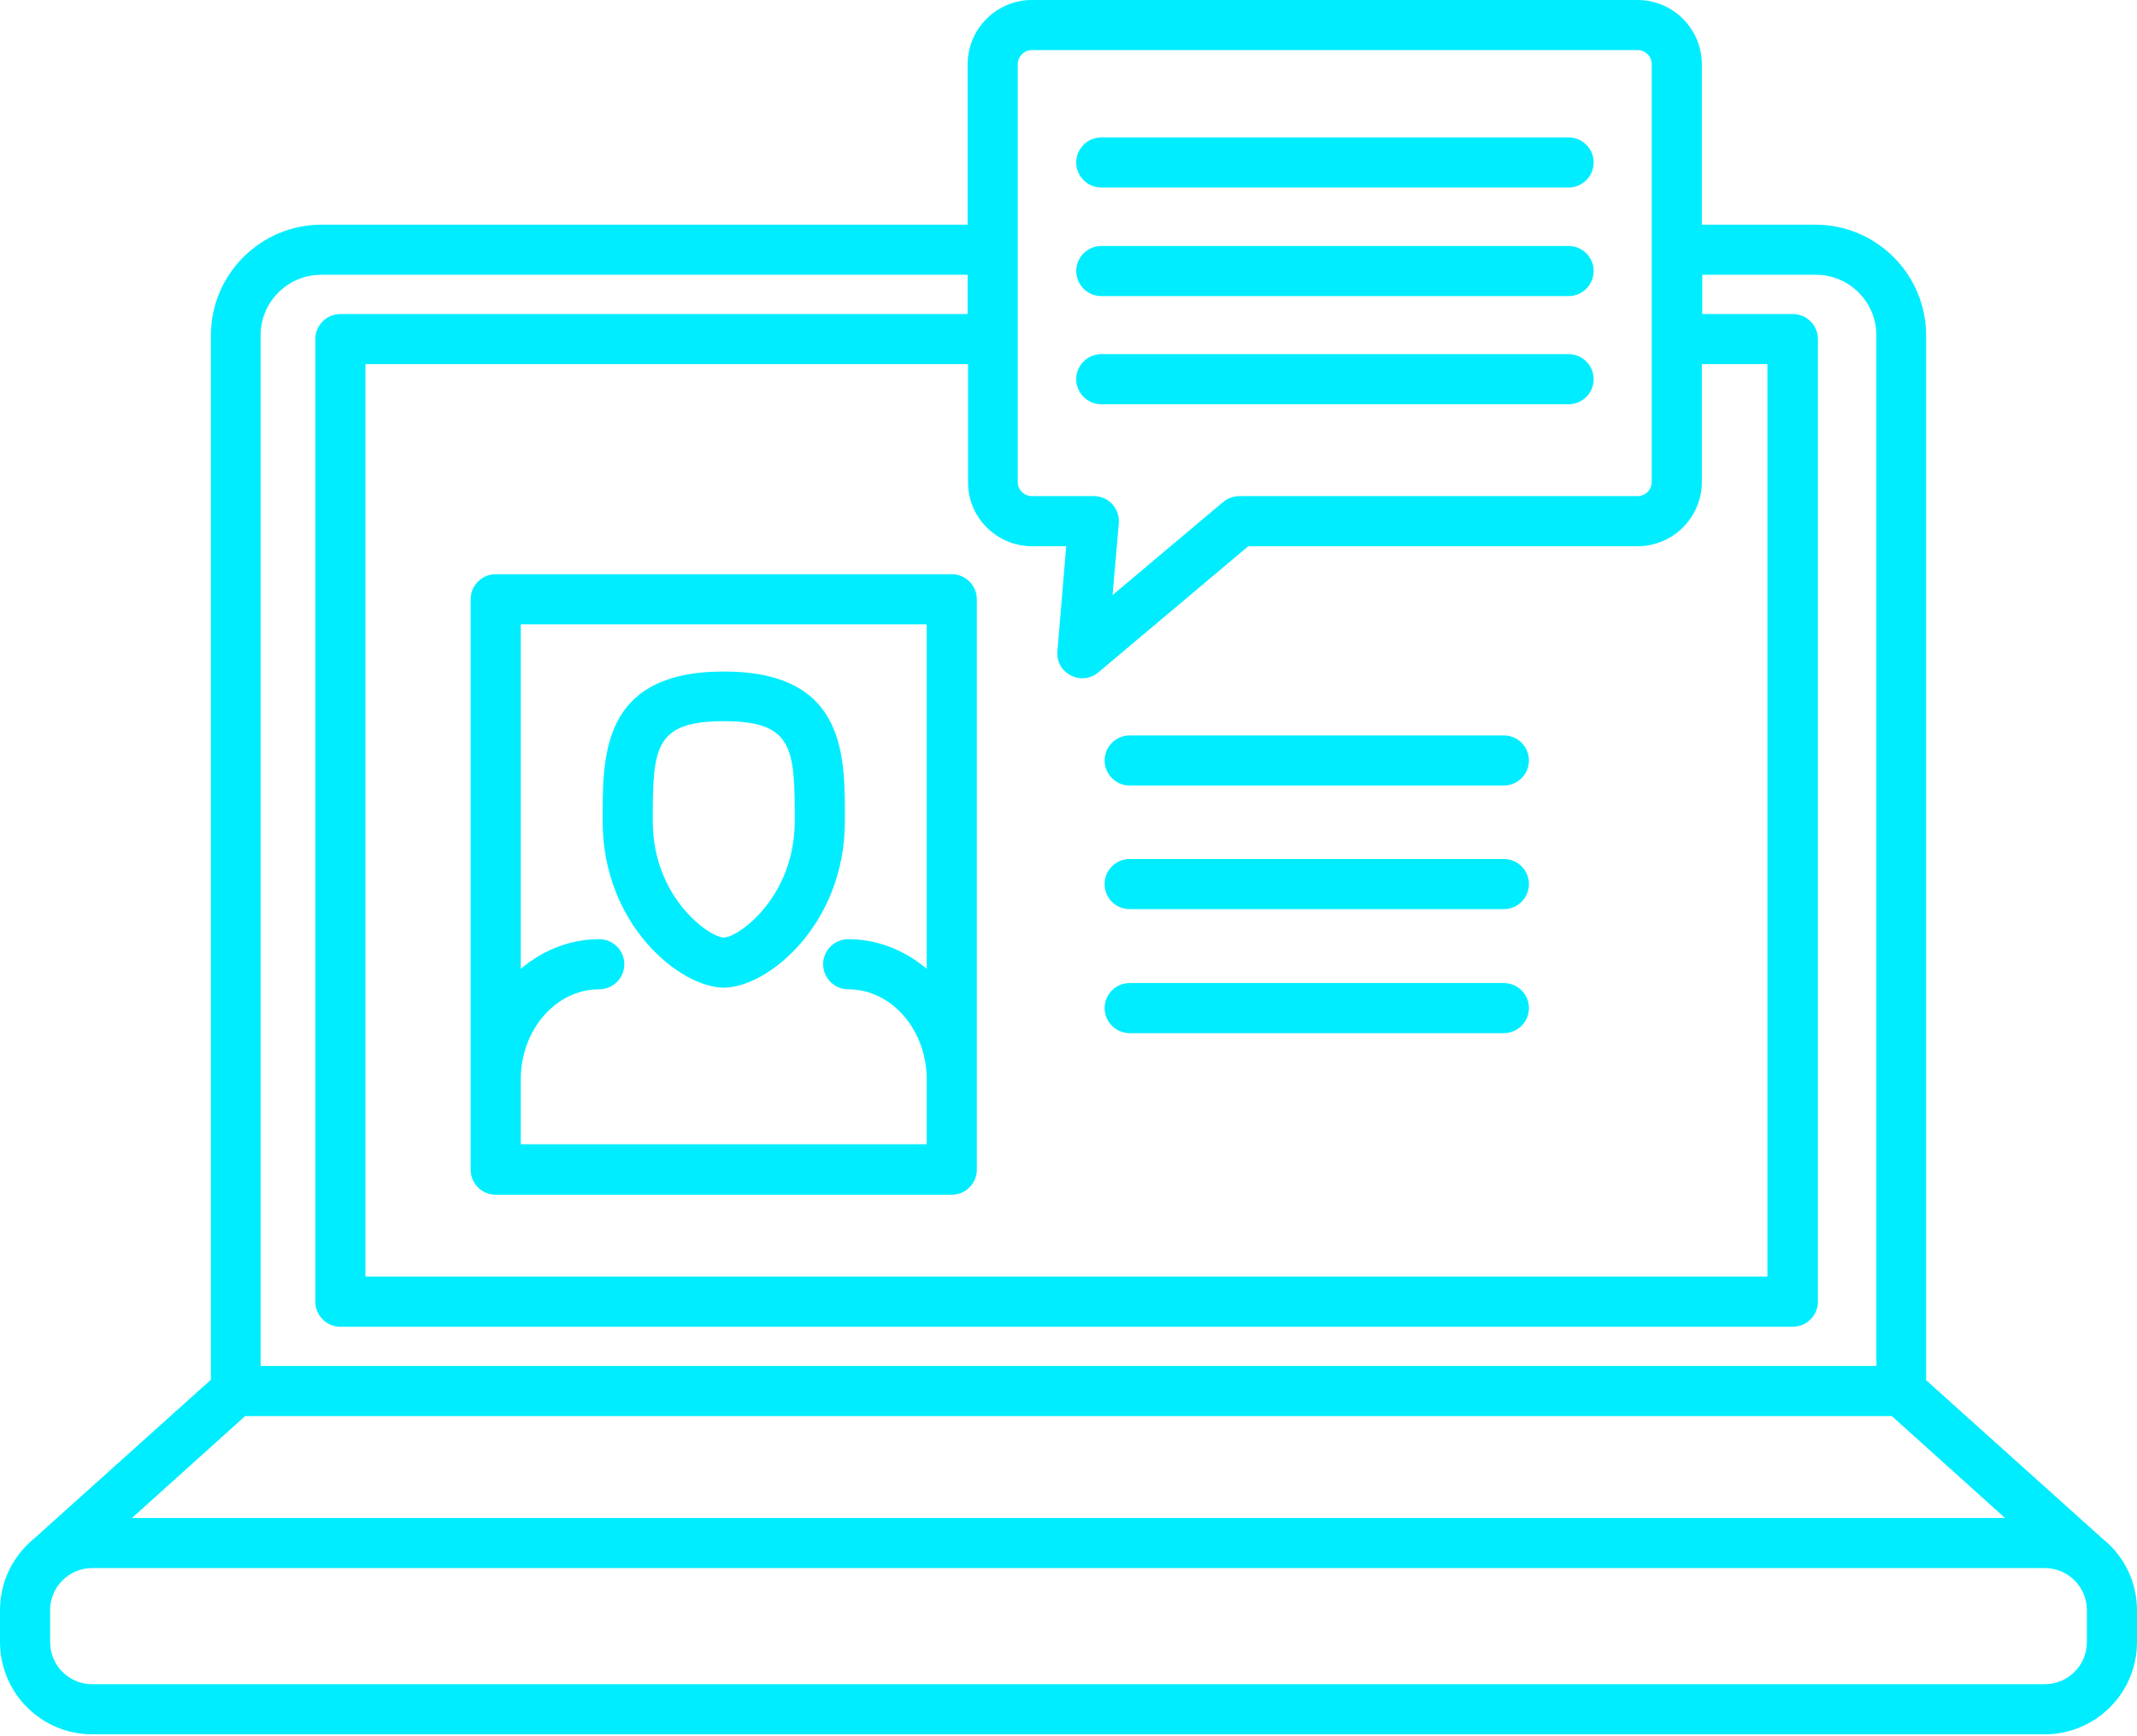
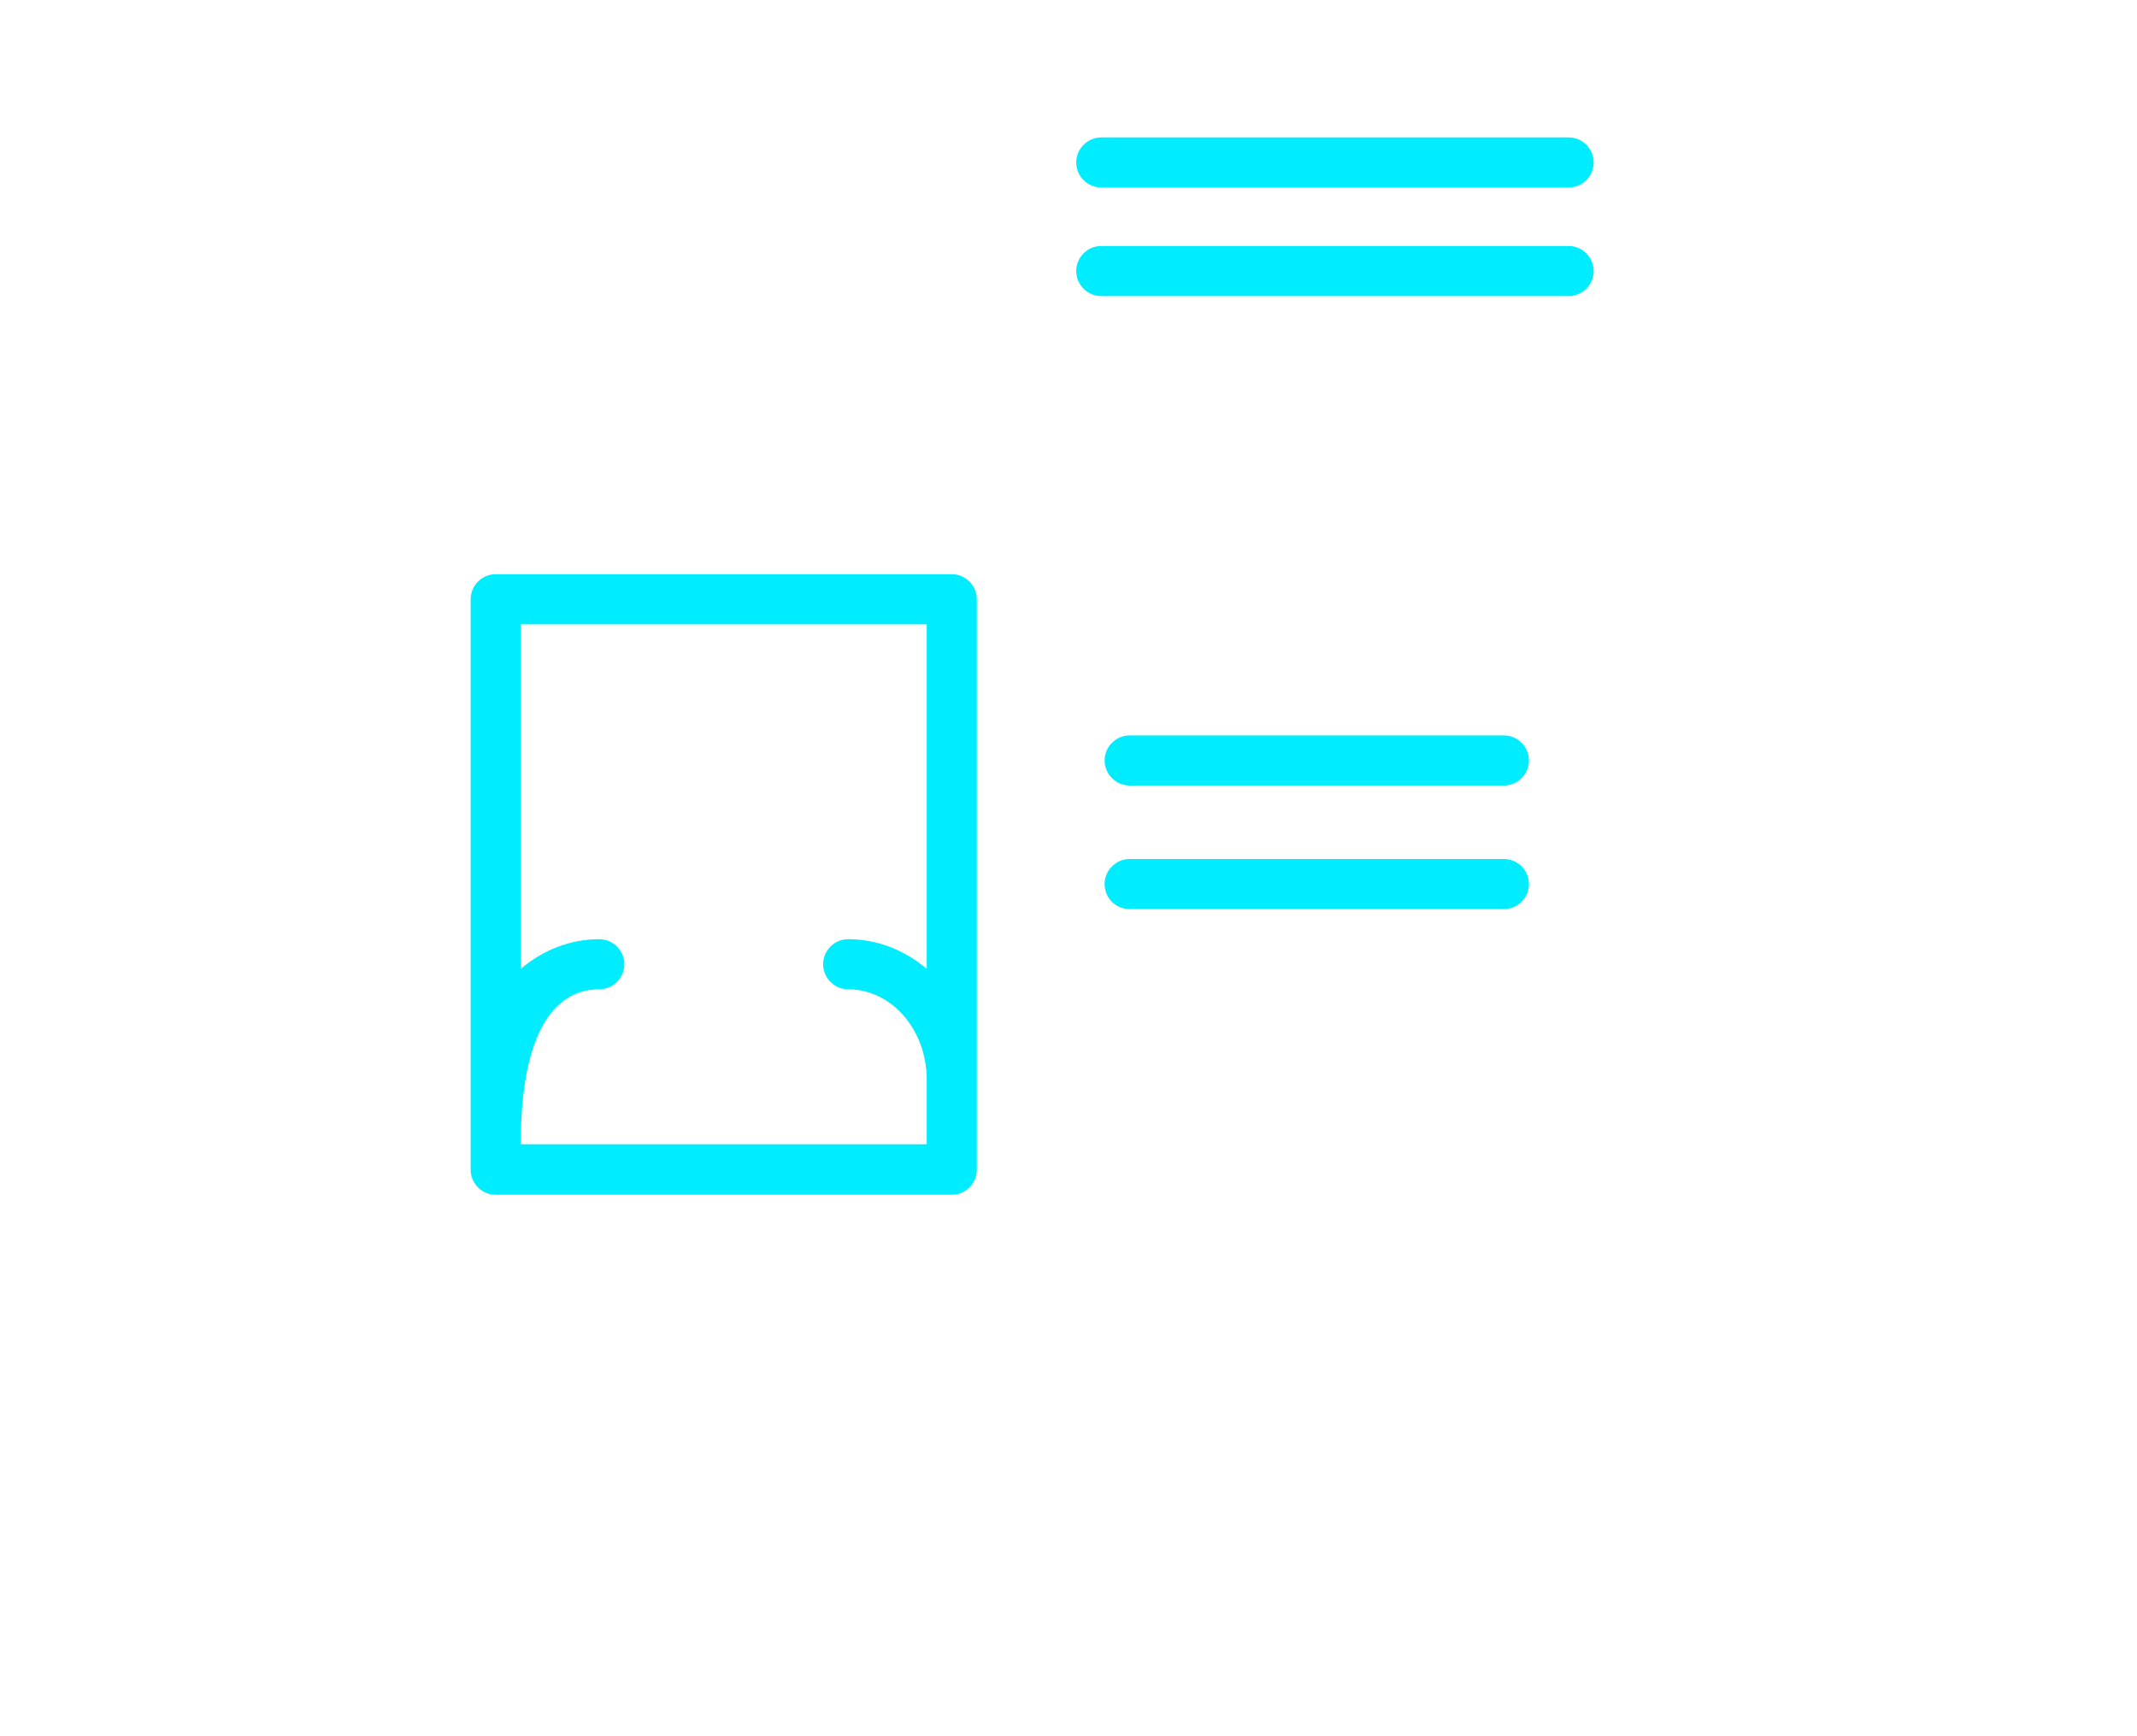
<svg xmlns="http://www.w3.org/2000/svg" width="80" height="65" viewBox="0 0 80 65" fill="none">
-   <path d="M78.124 61.474C78.124 62.349 77.42 63.053 76.545 63.053H3.455C2.58 63.053 1.876 62.349 1.876 61.474V60.285C1.876 59.41 2.58 58.706 3.455 58.706H76.545C77.42 58.706 78.124 59.41 78.124 60.285V61.474ZM9.177 53.015H70.823L75.06 56.83H4.94L9.177 53.015ZM9.756 12.554C9.756 11.303 10.772 10.287 12.023 10.287H36.224V11.757H12.742C12.226 11.757 11.804 12.179 11.804 12.695V48.732C11.804 49.248 12.226 49.67 12.742 49.67H67.117C67.633 49.67 68.055 49.248 68.055 48.732V12.695C68.055 12.179 67.633 11.757 67.117 11.757H63.725V10.287H67.977C69.228 10.287 70.244 11.303 70.244 12.554V51.139H9.756V12.554ZM38.632 20.45H39.914L39.586 24.374C39.508 25.218 40.492 25.703 41.118 25.171L46.73 20.45H61.301C62.63 20.45 63.709 19.371 63.709 18.042V13.633H66.164V47.794H13.68V13.633H36.24V18.042C36.224 19.371 37.319 20.45 38.632 20.45ZM38.1 2.408C38.1 2.111 38.335 1.876 38.632 1.876H61.301C61.599 1.876 61.833 2.111 61.833 2.408V18.042C61.833 18.339 61.599 18.573 61.301 18.573H46.402C46.183 18.573 45.964 18.652 45.792 18.792L41.649 22.279L41.884 19.59C41.9 19.324 41.821 19.074 41.634 18.87C41.462 18.683 41.212 18.573 40.946 18.573H38.632C38.335 18.573 38.1 18.339 38.1 18.042V2.408ZM78.718 57.612L72.105 51.671V12.554C72.105 10.272 70.244 8.411 67.962 8.411H63.709V2.408C63.709 1.079 62.63 0 61.301 0H38.632C37.303 0 36.224 1.079 36.224 2.408V8.411H12.038C9.756 8.411 7.895 10.272 7.895 12.554V51.655L1.282 57.596C0.5 58.237 0 59.191 0 60.285V61.474C0 63.381 1.548 64.929 3.455 64.929H76.545C78.452 64.929 80 63.381 80 61.474V60.285C80 59.207 79.5 58.237 78.718 57.612Z" fill="#00EDFF" />
-   <path d="M27.095 27C29.706 27 29.752 28.017 29.752 30.737C29.752 33.582 27.642 35.099 27.095 35.099C26.579 35.099 24.437 33.629 24.437 30.737C24.437 28.017 24.484 27 27.095 27ZM27.095 36.975C28.752 36.975 31.628 34.598 31.628 30.752C31.628 28.376 31.738 25.14 27.095 25.14C22.467 25.14 22.561 28.36 22.561 30.752C22.561 34.63 25.469 36.975 27.095 36.975Z" fill="#00EDFF" />
-   <path d="M34.692 36.271C33.879 35.583 32.862 35.161 31.752 35.161C31.236 35.161 30.814 35.583 30.814 36.099C30.814 36.615 31.236 37.037 31.752 37.037C33.378 37.037 34.692 38.554 34.692 40.414V42.838H19.495V40.414C19.495 38.554 20.808 37.037 22.434 37.037C22.95 37.037 23.372 36.615 23.372 36.099C23.372 35.583 22.95 35.161 22.434 35.161C21.324 35.161 20.308 35.583 19.495 36.271V23.373H34.692V36.271ZM18.557 21.497C18.041 21.497 17.619 21.919 17.619 22.435C17.619 25.187 17.619 40.743 17.619 43.791C17.619 44.307 18.041 44.729 18.557 44.729H35.63C36.146 44.729 36.568 44.307 36.568 43.791C36.568 41.227 36.568 24.983 36.568 22.435C36.568 21.919 36.146 21.497 35.63 21.497H18.557Z" fill="#00EDFF" />
+   <path d="M34.692 36.271C33.879 35.583 32.862 35.161 31.752 35.161C31.236 35.161 30.814 35.583 30.814 36.099C30.814 36.615 31.236 37.037 31.752 37.037C33.378 37.037 34.692 38.554 34.692 40.414V42.838H19.495C19.495 38.554 20.808 37.037 22.434 37.037C22.95 37.037 23.372 36.615 23.372 36.099C23.372 35.583 22.95 35.161 22.434 35.161C21.324 35.161 20.308 35.583 19.495 36.271V23.373H34.692V36.271ZM18.557 21.497C18.041 21.497 17.619 21.919 17.619 22.435C17.619 25.187 17.619 40.743 17.619 43.791C17.619 44.307 18.041 44.729 18.557 44.729H35.63C36.146 44.729 36.568 44.307 36.568 43.791C36.568 41.227 36.568 24.983 36.568 22.435C36.568 21.919 36.146 21.497 35.63 21.497H18.557Z" fill="#00EDFF" />
  <path d="M42.291 29.408H56.299C56.815 29.408 57.237 28.986 57.237 28.47C57.237 27.954 56.815 27.532 56.299 27.532H42.291C41.775 27.532 41.352 27.954 41.352 28.47C41.352 28.986 41.775 29.408 42.291 29.408Z" fill="#00EDFF" />
  <path d="M42.291 34.035H56.299C56.815 34.035 57.237 33.613 57.237 33.097C57.237 32.581 56.815 32.159 56.299 32.159H42.291C41.775 32.159 41.352 32.581 41.352 33.097C41.352 33.629 41.775 34.035 42.291 34.035Z" fill="#00EDFF" />
-   <path d="M42.291 38.679H56.299C56.815 38.679 57.237 38.257 57.237 37.741C57.237 37.225 56.815 36.803 56.299 36.803H42.291C41.775 36.803 41.352 37.225 41.352 37.741C41.352 38.257 41.775 38.679 42.291 38.679Z" fill="#00EDFF" />
  <path d="M41.227 7.02H58.722C59.238 7.02 59.66 6.598 59.66 6.082C59.66 5.566 59.238 5.144 58.722 5.144H41.227C40.711 5.144 40.289 5.566 40.289 6.082C40.289 6.598 40.711 7.02 41.227 7.02Z" fill="#00EDFF" />
  <path d="M41.227 11.085H58.722C59.238 11.085 59.66 10.662 59.66 10.146C59.66 9.631 59.238 9.209 58.722 9.209H41.227C40.711 9.209 40.289 9.631 40.289 10.146C40.289 10.662 40.711 11.085 41.227 11.085Z" fill="#00EDFF" />
-   <path d="M41.227 15.134H58.722C59.238 15.134 59.66 14.712 59.66 14.196C59.66 13.68 59.238 13.258 58.722 13.258H41.227C40.711 13.258 40.289 13.68 40.289 14.196C40.289 14.712 40.711 15.134 41.227 15.134Z" fill="#00EDFF" />
</svg>